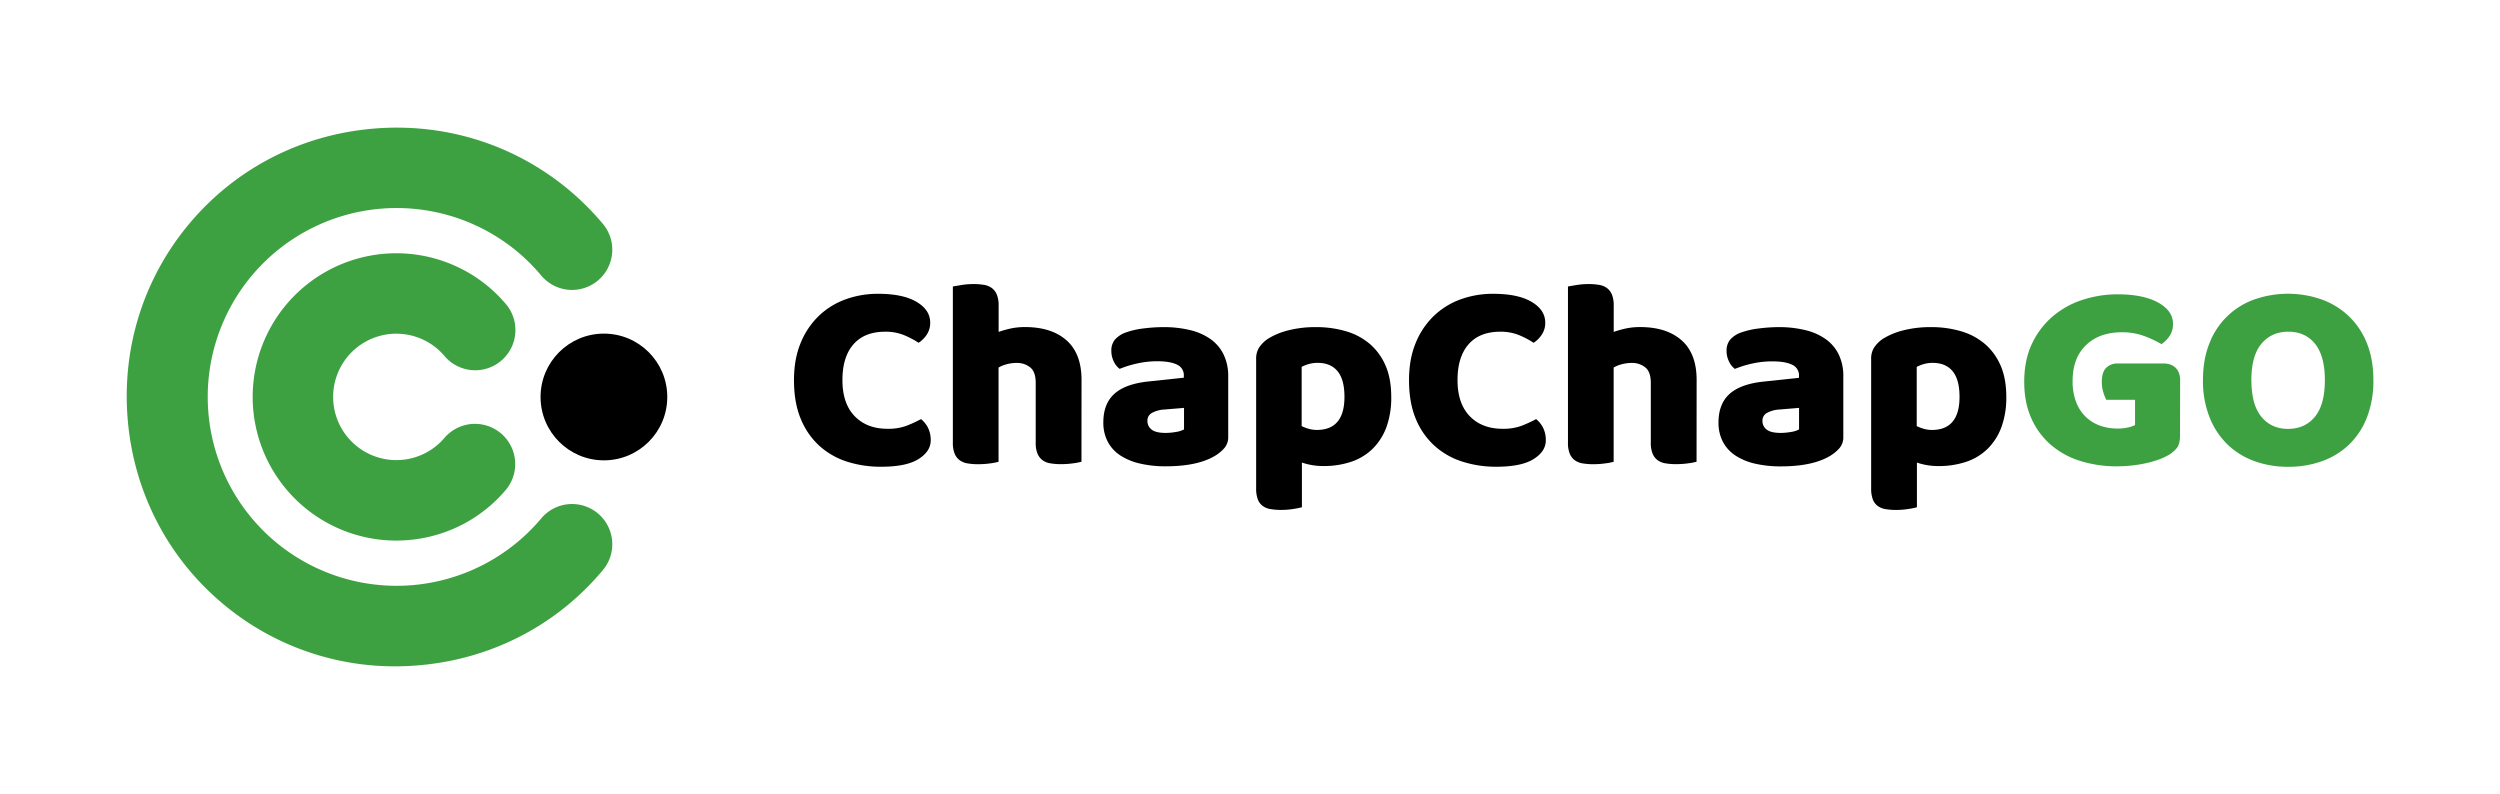
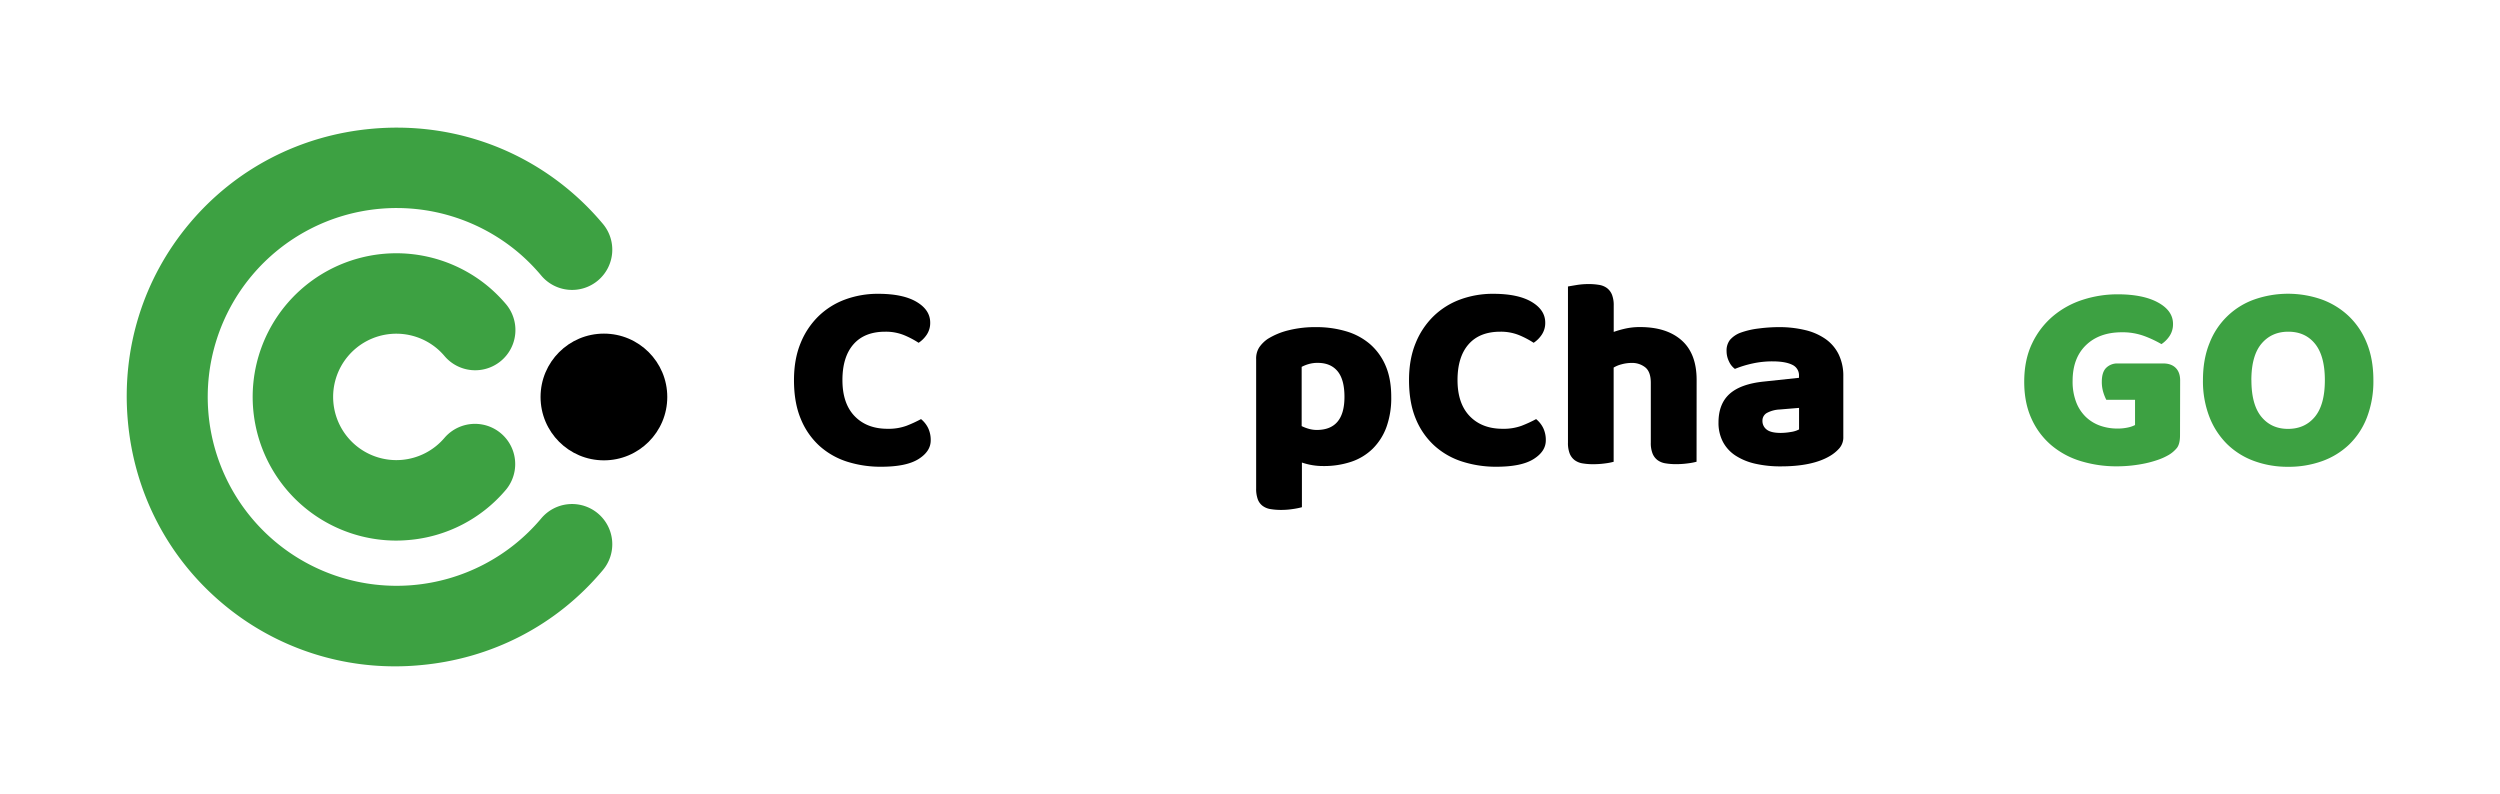
<svg xmlns="http://www.w3.org/2000/svg" id="Layer_1" data-name="Layer 1" viewBox="0 0 1785.1 566.93">
  <defs>
    <style>.cls-1{fill:#3da142;}.cls-2{fill:none;}</style>
  </defs>
  <title>Horizontal</title>
  <path d="M632.09,236.85q-14.8,0-22.68,9t-7.88,25.56q0,16.73,8.74,25.76t23.55,9a37.23,37.23,0,0,0,13.36-2.11,90.77,90.77,0,0,0,10.47-4.81,19.17,19.17,0,0,1,5.1,6.44,19.88,19.88,0,0,1,1.82,8.75q0,7.88-8.74,13.36t-26.62,5.47A78.68,78.68,0,0,1,605,329.69a53.93,53.93,0,0,1-19.8-11.24,53.07,53.07,0,0,1-13.36-19.22q-4.91-11.64-4.9-27.78,0-15,4.71-26.43a56.2,56.2,0,0,1,12.88-19.32,54.18,54.18,0,0,1,19.12-11.91,67.34,67.34,0,0,1,23.45-4q17.68,0,27.39,5.77t9.71,14.8a15,15,0,0,1-2.5,8.65,20.66,20.66,0,0,1-5.77,5.76,63.41,63.41,0,0,0-10.66-5.57A34.76,34.76,0,0,0,632.09,236.85Z" />
-   <path d="M772.21,329.69a43.15,43.15,0,0,1-6.05,1.15,61.11,61.11,0,0,1-8.56.58,44.55,44.55,0,0,1-7.59-.58,12.94,12.94,0,0,1-5.67-2.3,11.06,11.06,0,0,1-3.55-4.71,20.27,20.27,0,0,1-1.25-7.79V273.37q0-7.87-3.94-11.05a15,15,0,0,0-9.71-3.17,27.1,27.1,0,0,0-7.3,1,20.74,20.74,0,0,0-5.58,2.31v67.27a43.15,43.15,0,0,1-6,1.15,61.11,61.11,0,0,1-8.56.58,44.55,44.55,0,0,1-7.59-.58,12.94,12.94,0,0,1-5.67-2.3,11.16,11.16,0,0,1-3.56-4.71,20.47,20.47,0,0,1-1.25-7.79V204.56c1.41-.25,3.49-.61,6.25-1.06a52.87,52.87,0,0,1,8.36-.67,44.76,44.76,0,0,1,7.6.58,13,13,0,0,1,5.67,2.3,11.2,11.2,0,0,1,3.55,4.71,20.5,20.5,0,0,1,1.25,7.79V237a69.59,69.59,0,0,1,7.59-2.21,47.43,47.43,0,0,1,11.25-1.25q19,0,29.7,9.52t10.66,28.35Z" />
-   <path d="M830.84,233.58a79,79,0,0,1,18.93,2.12,42.29,42.29,0,0,1,14.61,6.44,29.09,29.09,0,0,1,9.32,11A35.08,35.08,0,0,1,877,268.76v43.06a11.93,11.93,0,0,1-2.79,8.16,27.54,27.54,0,0,1-6.63,5.48q-12.49,7.5-35.18,7.5A80.35,80.35,0,0,1,814,331a43.5,43.5,0,0,1-14-5.77,26.42,26.42,0,0,1-9-9.8,29.08,29.08,0,0,1-3.17-13.84q0-13.26,7.88-20.38t24.41-8.84l25.18-2.69v-1.34a8.23,8.23,0,0,0-4.9-8q-4.9-2.4-14.13-2.4A65.63,65.63,0,0,0,812,259.53a76.11,76.11,0,0,0-12.5,3.85,13.39,13.39,0,0,1-4.22-5.29,16.6,16.6,0,0,1-1.73-7.4,12.26,12.26,0,0,1,2.4-8,18.5,18.5,0,0,1,7.4-5.1,57.55,57.55,0,0,1,13.17-3.07A114.44,114.44,0,0,1,830.84,233.58Zm1.53,75.54a43,43,0,0,0,7.21-.67,17.77,17.77,0,0,0,5.86-1.82V291.25L831.6,292.4a21.35,21.35,0,0,0-8.84,2.31,6.21,6.21,0,0,0-3.46,5.76,7.63,7.63,0,0,0,3,6.25C824.27,308.33,827.63,309.12,832.37,309.12Z" />
  <path d="M939.82,233.58a74.25,74.25,0,0,1,21.43,3,46,46,0,0,1,17,9.13,42.41,42.41,0,0,1,11.15,15.48q4,9.31,4,22.2A61.29,61.29,0,0,1,990,304.89a42.06,42.06,0,0,1-9.81,15.48,40,40,0,0,1-15.28,9.32A60.86,60.86,0,0,1,945,332.77a46.24,46.24,0,0,1-15.38-2.5v31.9a51.25,51.25,0,0,1-6.15,1.25,54.78,54.78,0,0,1-8.65.68,45.6,45.6,0,0,1-7.59-.58,12.78,12.78,0,0,1-5.67-2.31,10.39,10.39,0,0,1-3.46-4.71,21.85,21.85,0,0,1-1.16-7.78V256.46a14.77,14.77,0,0,1,2.22-8.46,23.36,23.36,0,0,1,6.05-6,51,51,0,0,1,14.8-6.15A78.34,78.34,0,0,1,939.82,233.58ZM940.2,307q19.8,0,19.8-23.64,0-12.3-4.9-18.26t-14.13-6a23,23,0,0,0-6.53.86,26.12,26.12,0,0,0-5,2v42.29a28.52,28.52,0,0,0,5,1.92A20.94,20.94,0,0,0,940.2,307Z" />
  <path d="M1071.29,236.85q-14.8,0-22.68,9t-7.88,25.56q0,16.73,8.74,25.76t23.55,9a37.23,37.23,0,0,0,13.36-2.11,90.77,90.77,0,0,0,10.47-4.81,19.17,19.17,0,0,1,5.1,6.44,19.88,19.88,0,0,1,1.82,8.75q0,7.88-8.74,13.36t-26.62,5.47a78.68,78.68,0,0,1-24.22-3.65,53.93,53.93,0,0,1-19.8-11.24A53.07,53.07,0,0,1,1011,299.23q-4.9-11.64-4.9-27.78,0-15,4.71-26.43a56.2,56.2,0,0,1,12.88-19.32,54.18,54.18,0,0,1,19.12-11.91,67.34,67.34,0,0,1,23.45-4q17.68,0,27.39,5.77t9.71,14.8a15,15,0,0,1-2.5,8.65,20.66,20.66,0,0,1-5.77,5.76,63.41,63.41,0,0,0-10.66-5.57A34.76,34.76,0,0,0,1071.29,236.85Z" />
  <path d="M1211.41,329.69a43.15,43.15,0,0,1-6.05,1.15,61.07,61.07,0,0,1-8.55.58,44.67,44.67,0,0,1-7.6-.58,12.94,12.94,0,0,1-5.67-2.3,11.06,11.06,0,0,1-3.55-4.71,20.27,20.27,0,0,1-1.25-7.79V273.37q0-7.87-3.94-11.05a15,15,0,0,0-9.71-3.17,27.1,27.1,0,0,0-7.3,1,20.74,20.74,0,0,0-5.58,2.31v67.27a43.15,43.15,0,0,1-6,1.15,61.11,61.11,0,0,1-8.56.58,44.55,44.55,0,0,1-7.59-.58,12.94,12.94,0,0,1-5.67-2.3,11.16,11.16,0,0,1-3.56-4.71,20.49,20.49,0,0,1-1.24-7.79V204.56c1.4-.25,3.49-.61,6.24-1.06a53,53,0,0,1,8.36-.67,44.76,44.76,0,0,1,7.6.58,12.94,12.94,0,0,1,5.67,2.3,11.2,11.2,0,0,1,3.55,4.71,20.5,20.5,0,0,1,1.25,7.79V237a70.29,70.29,0,0,1,7.59-2.21,47.43,47.43,0,0,1,11.25-1.25q19,0,29.7,9.52t10.66,28.35Z" />
  <path d="M1270,233.58A78.84,78.84,0,0,1,1289,235.7a42.29,42.29,0,0,1,14.61,6.44,29.09,29.09,0,0,1,9.32,11,35.08,35.08,0,0,1,3.27,15.67v43.06a11.88,11.88,0,0,1-2.79,8.16,27.54,27.54,0,0,1-6.63,5.48q-12.49,7.5-35.18,7.5a80.35,80.35,0,0,1-18.35-1.92,43.5,43.5,0,0,1-14-5.77,26.51,26.51,0,0,1-9-9.8,29.08,29.08,0,0,1-3.17-13.84q0-13.26,7.88-20.38t24.41-8.84l25.18-2.69v-1.34a8.23,8.23,0,0,0-4.9-8q-4.9-2.4-14.13-2.4a65.63,65.63,0,0,0-14.22,1.53,76.11,76.11,0,0,0-12.5,3.85,13.39,13.39,0,0,1-4.22-5.29,16.6,16.6,0,0,1-1.73-7.4,12.26,12.26,0,0,1,2.4-8,18.57,18.57,0,0,1,7.4-5.1,57.67,57.67,0,0,1,13.17-3.07A114.44,114.44,0,0,1,1270,233.58Zm1.53,75.54a43,43,0,0,0,7.21-.67,17.77,17.77,0,0,0,5.86-1.82V291.25l-13.84,1.15a21.39,21.39,0,0,0-8.84,2.31,6.21,6.21,0,0,0-3.46,5.76,7.63,7.63,0,0,0,3,6.25C1263.47,308.33,1266.83,309.12,1271.57,309.12Z" />
-   <path d="M1379,233.58a74.25,74.25,0,0,1,21.43,3,46,46,0,0,1,17,9.13,42.41,42.41,0,0,1,11.15,15.48q4,9.31,4,22.2a61.29,61.29,0,0,1-3.46,21.52,42.06,42.06,0,0,1-9.81,15.48,40,40,0,0,1-15.28,9.32,60.86,60.86,0,0,1-19.89,3.08,46.24,46.24,0,0,1-15.38-2.5v31.9a51.25,51.25,0,0,1-6.15,1.25,54.78,54.78,0,0,1-8.65.68,45.6,45.6,0,0,1-7.59-.58,12.83,12.83,0,0,1-5.67-2.31,10.39,10.39,0,0,1-3.46-4.71,21.85,21.85,0,0,1-1.16-7.78V256.46a14.77,14.77,0,0,1,2.22-8.46,23.36,23.36,0,0,1,6.05-6,51,51,0,0,1,14.8-6.15A78.39,78.39,0,0,1,1379,233.58Zm.38,73.43q19.8,0,19.8-23.64,0-12.3-4.9-18.26t-14.13-6a23,23,0,0,0-6.53.86,26.38,26.38,0,0,0-5,2v42.29a28.52,28.52,0,0,0,5,1.92A20.94,20.94,0,0,0,1379.4,307Z" />
  <path class="cls-1" d="M1556.62,310.85c0,4-.7,6.92-2.11,8.85a21.83,21.83,0,0,1-6.73,5.57,42.36,42.36,0,0,1-6.73,3,74.14,74.14,0,0,1-8.84,2.5,98.81,98.81,0,0,1-20.57,2.21,87.23,87.23,0,0,1-25.94-3.75,59.06,59.06,0,0,1-21-11.34,53.8,53.8,0,0,1-14.13-18.93q-5.19-11.34-5.19-26.34,0-15.75,5.67-27.48a57.82,57.82,0,0,1,15-19.51A62.78,62.78,0,0,1,1487.33,214a80.64,80.64,0,0,1,24.7-3.85q18.26,0,28.93,5.87t10.66,15.28a15,15,0,0,1-2.49,8.65,20.52,20.52,0,0,1-5.77,5.76,79.84,79.84,0,0,0-12-5.67,45,45,0,0,0-16.25-2.78q-16.14,0-25.66,9.22T1479.93,272a40.79,40.79,0,0,0,2.59,15.28,29,29,0,0,0,7,10.57,28.55,28.55,0,0,0,10.19,6.15,36.82,36.82,0,0,0,12.3,2,33.05,33.05,0,0,0,7.49-.77,20,20,0,0,0,5-1.73V285.48H1504a30.87,30.87,0,0,1-2.22-5.57,25,25,0,0,1-1-7.31q0-6.92,3.17-10a11.23,11.23,0,0,1,8.17-3.08h32.48q5.77,0,8.94,3.18t3.17,8.93Z" />
  <path class="cls-1" d="M1573,271.45q0-15,4.71-26.52a53.41,53.41,0,0,1,32.1-31.14,72.89,72.89,0,0,1,47.86,0,55.73,55.73,0,0,1,19.31,11.82,54.32,54.32,0,0,1,13,19.32q4.71,11.52,4.71,26.52a71.85,71.85,0,0,1-4.61,26.62,53.72,53.72,0,0,1-12.79,19.42,54.51,54.51,0,0,1-19.32,11.82,70.61,70.61,0,0,1-24.21,4,69.24,69.24,0,0,1-24.22-4.13,54,54,0,0,1-19.22-12,55.69,55.69,0,0,1-12.69-19.42A70.51,70.51,0,0,1,1573,271.45Zm34.6,0q0,17.49,7.11,26.14t19,8.65q12.1,0,19.22-8.65t7.11-26.14q0-17.29-7-25.95t-19.12-8.65q-11.92,0-19.13,8.56T1607.56,271.45Z" />
  <circle cx="431.22" cy="283.46" r="45.24" />
  <path class="cls-1" d="M282.51,386a102.58,102.58,0,1,1,66.31-181.26,105.13,105.13,0,0,1,12.66,12.66,28.72,28.72,0,0,1-44,36.92,46,46,0,0,0-5.58-5.58,45.13,45.13,0,1,0,5.58,63.79,28.72,28.72,0,0,1,44,36.91,102,102,0,0,1-69.74,36.16Q287.1,386,282.51,386Z" />
  <path class="cls-1" d="M282.23,475.79A190.68,190.68,0,0,1,159,431c-39.18-32.88-63.25-79.34-67.75-130.8s11.13-101.38,44-140.57S214.58,96.4,266,91.9s101.38,11.13,140.57,44a192.89,192.89,0,0,1,23.74,23.74,28.72,28.72,0,1,1-44,36.92,136,136,0,0,0-16.67-16.67,134.87,134.87,0,1,0,16.67,190.46,28.72,28.72,0,1,1,44,36.92C397.47,446.47,351,470.53,299.56,475,293.76,475.54,288,475.79,282.23,475.79Z" />
  <rect class="cls-2" y="0.67" width="90.47" height="90.47" />
  <rect class="cls-2" x="476.46" y="0.67" width="90.47" height="90.47" />
  <rect class="cls-2" y="475.79" width="90.47" height="90.47" />
  <rect class="cls-2" x="476.46" y="475.79" width="90.47" height="90.47" />
  <rect class="cls-2" x="1694.63" y="0.67" width="90.47" height="90.47" />
  <rect class="cls-2" x="1694.63" y="475.79" width="90.47" height="90.47" />
</svg>